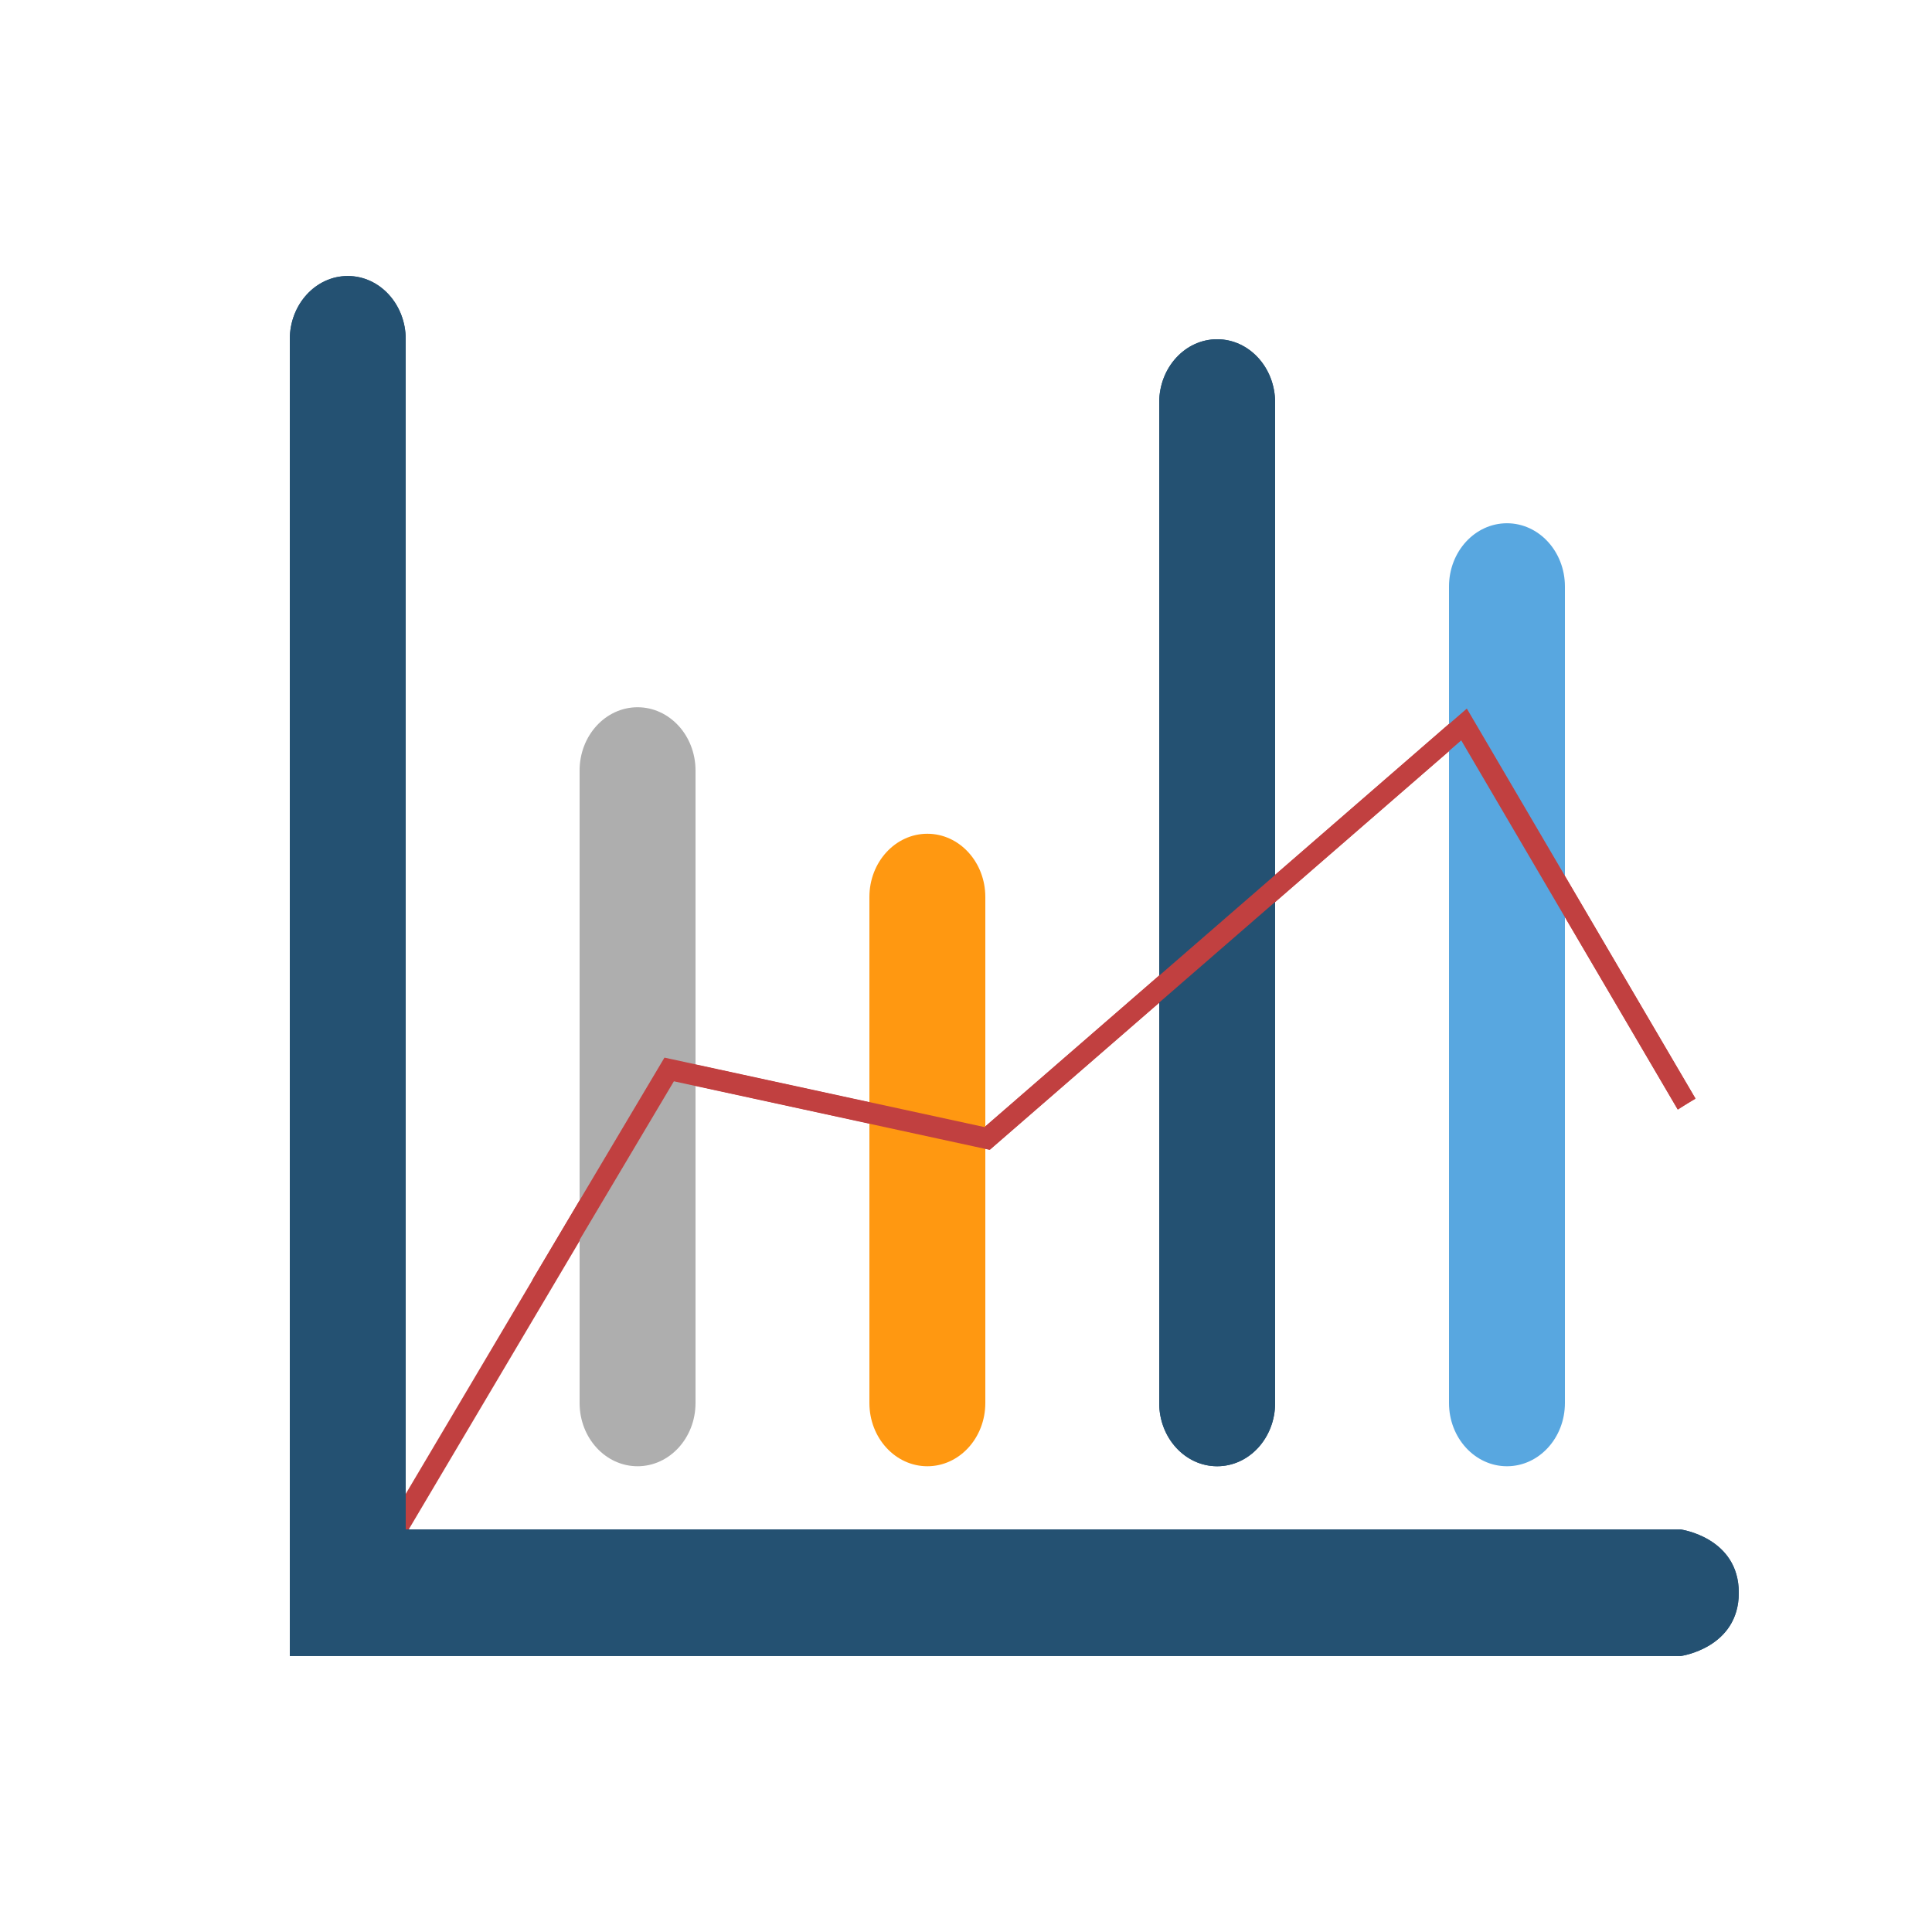
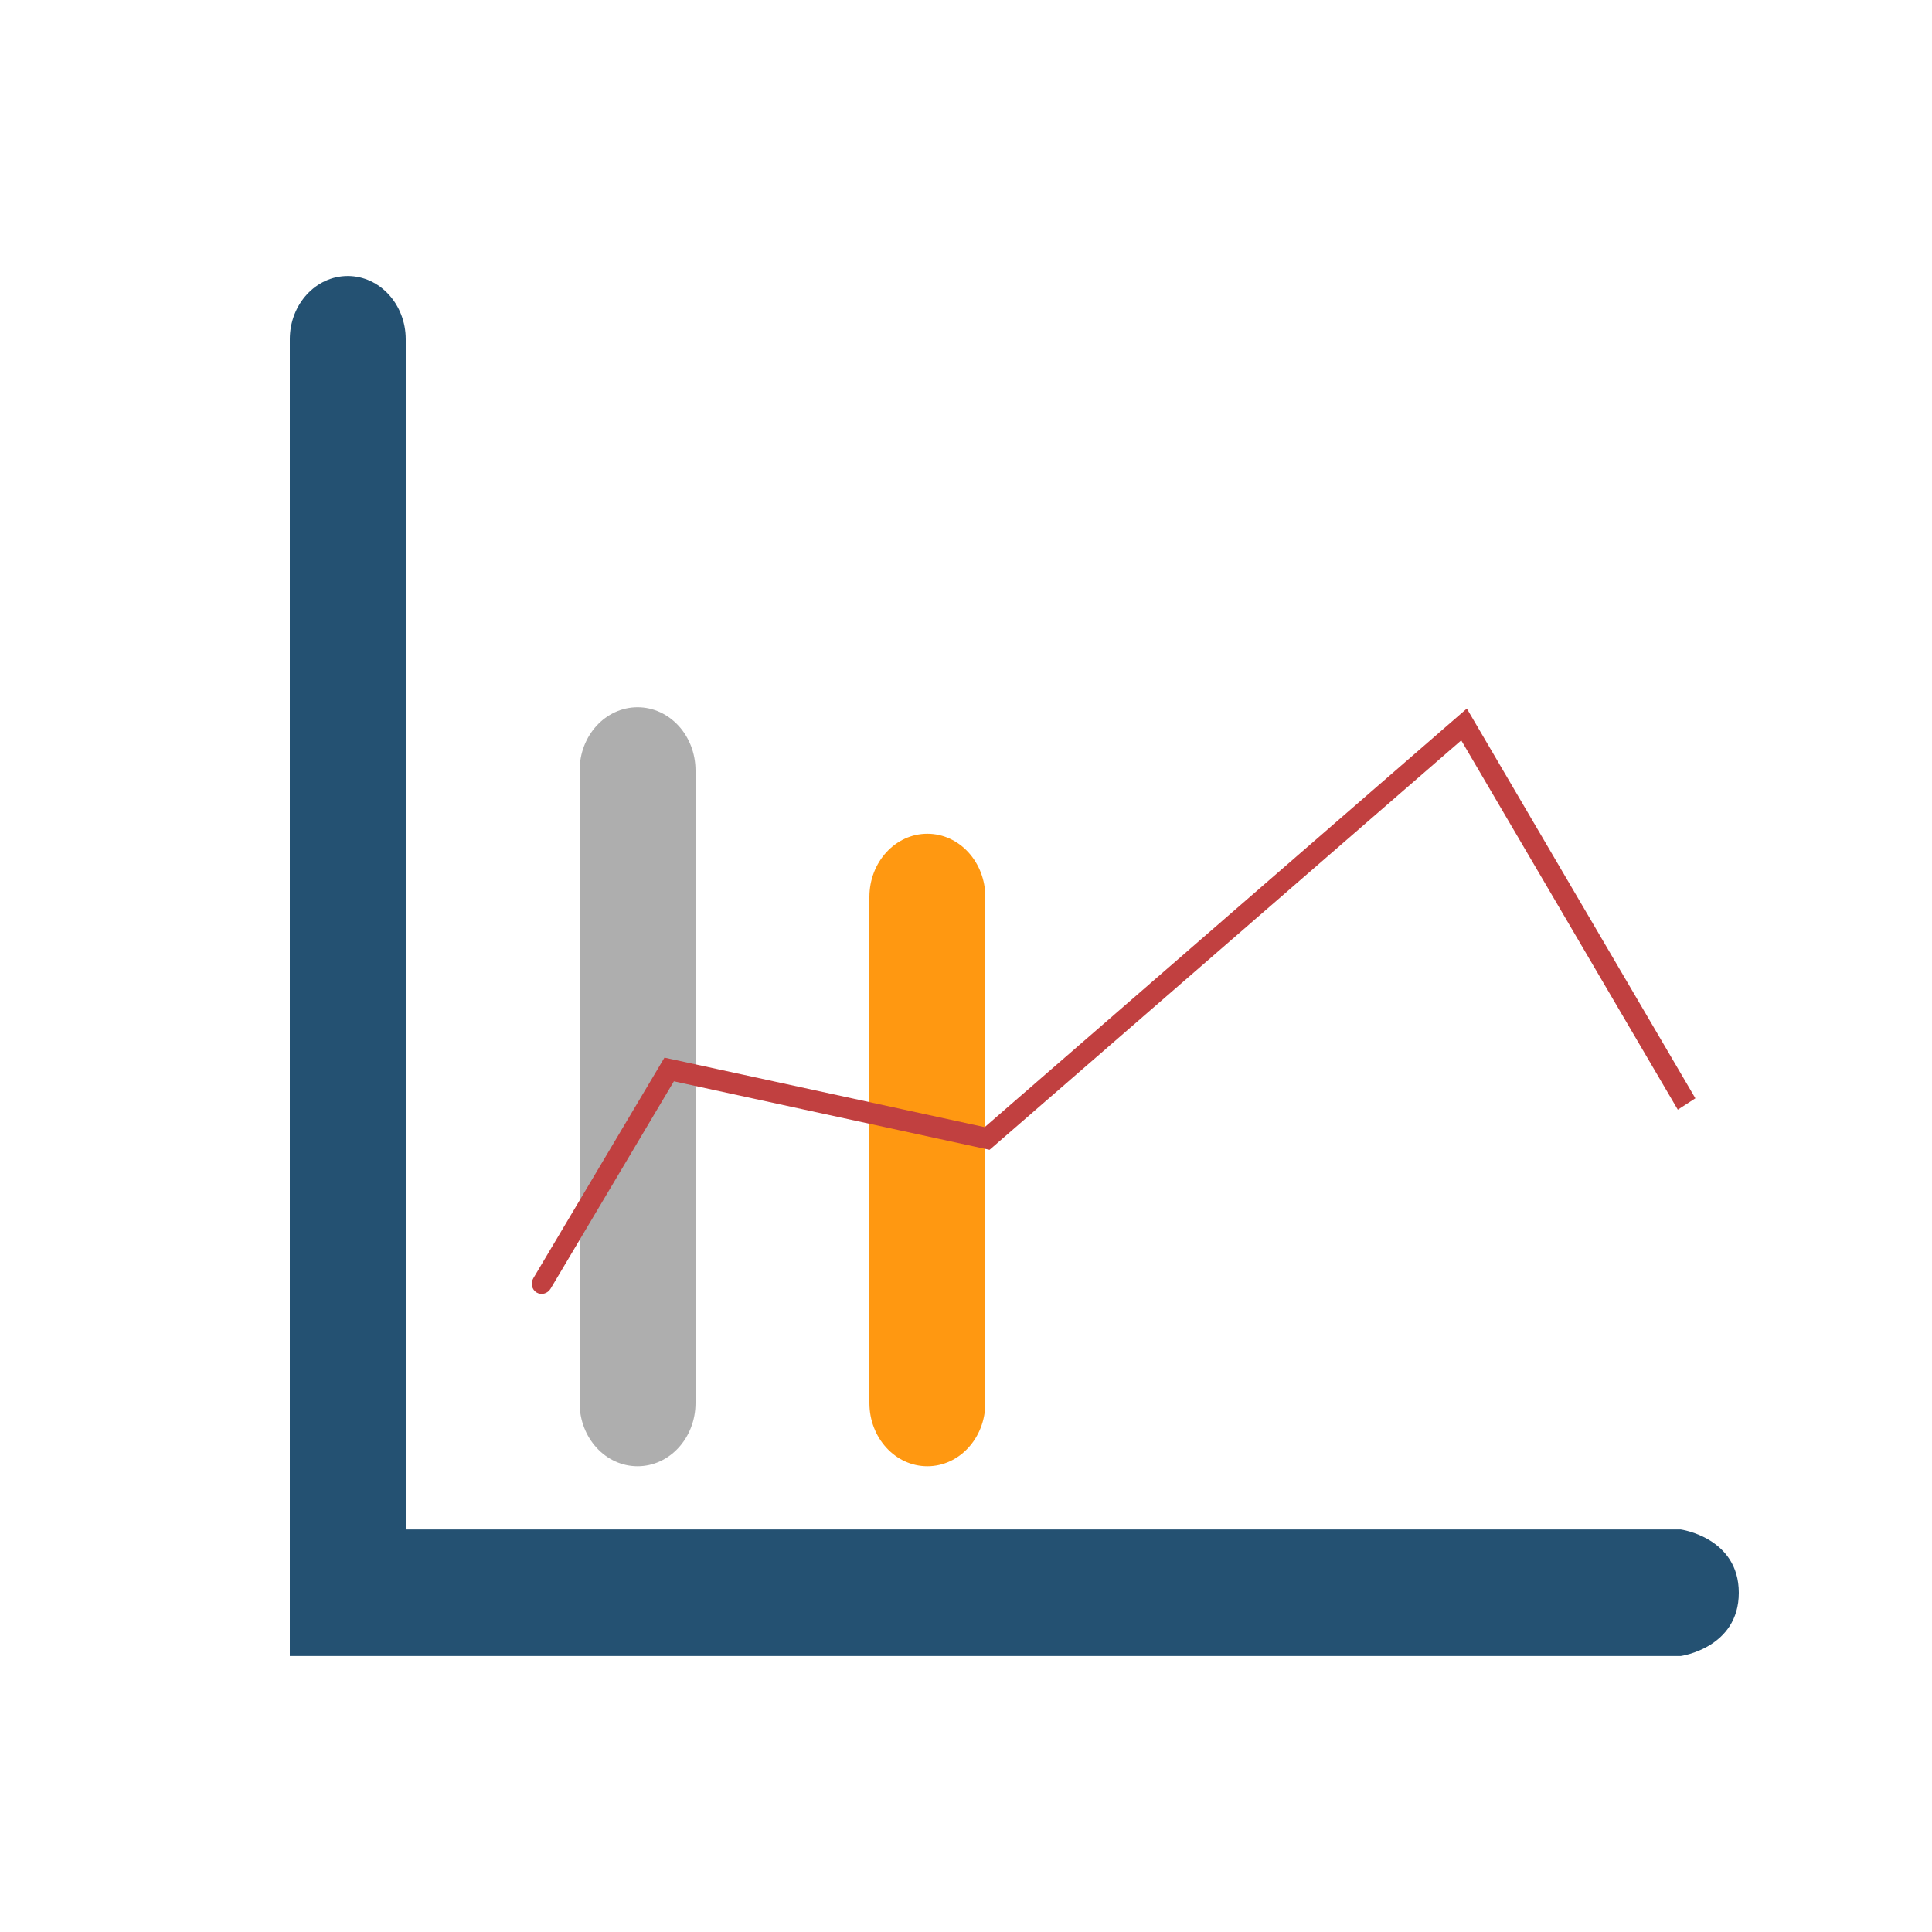
<svg xmlns="http://www.w3.org/2000/svg" width="140" height="140" viewBox="0 0 140 140" fill="none">
-   <path d="M27.756 112.5L48.49 77.498L71.529 82.499L106.088 52.499L122.216 80" stroke="#C14040" stroke-width="1.5" />
-   <path d="M84 101.667C84 104.198 85.88 106.25 88.2 106.25C90.52 106.25 92.4 104.198 92.4 101.667V29.167C92.4 26.635 90.52 24.583 88.2 24.583C85.88 24.583 84 26.635 84 29.167V101.667Z" fill="#245172" />
  <path d="M42 101.667C42 104.198 43.88 106.25 46.2 106.25C48.52 106.25 50.4 104.198 50.4 101.667V55.833C50.4 53.302 48.52 51.25 46.2 51.25C43.88 51.25 42 53.302 42 55.833V101.667Z" fill="#AEAEAE" />
  <path d="M67.2 106.25C64.88 106.25 63 104.198 63 101.667V65C63 62.469 64.88 60.417 67.2 60.417C69.52 60.417 71.4 62.469 71.4 65V101.667C71.4 104.198 69.52 106.25 67.2 106.25Z" fill="#FF9811" />
-   <path d="M105 101.667C105 104.198 106.88 106.25 109.2 106.25C111.52 106.25 113.4 104.198 113.4 101.667V42.5C113.4 39.969 111.52 37.917 109.2 37.917C106.88 37.917 105 39.969 105 42.5V101.667Z" fill="#58A7E0" />
-   <path d="M84 101.667C84 104.198 85.88 106.25 88.2 106.25C90.52 106.25 92.4 104.198 92.4 101.667V29.167C92.4 26.635 90.52 24.583 88.2 24.583C85.88 24.583 84 26.635 84 29.167V101.667Z" fill="#245172" />
-   <path d="M21 120H121.8C121.8 120 126 119.419 126 115.417C126 111.414 121.8 110.833 121.8 110.833H29.4C29.4 110.833 29.4 27.115 29.4 24.583C29.4 22.052 27.52 20 25.2 20C22.88 20 21 22.052 21 24.583V55.833V120Z" fill="#245172" />
  <path d="M21 120H121.8C121.8 120 126 119.419 126 115.417C126 111.414 121.8 110.833 121.8 110.833H29.4C29.4 110.833 29.4 27.115 29.4 24.583C29.4 22.052 27.52 20 25.2 20C22.88 20 21 22.052 21 24.583V55.833V120Z" fill="#245172" />
  <path d="M38.649 92.621C38.433 92.986 38.537 93.451 38.883 93.66C39.229 93.869 39.685 93.743 39.901 93.379L38.649 92.621ZM48.491 77.497L48.671 76.752L48.15 76.639L47.865 77.118L48.491 77.497ZM71.53 82.498L71.351 83.243L71.707 83.32L71.993 83.072L71.53 82.498ZM106.089 52.498L106.726 52.086L106.292 51.346L105.626 51.924L106.089 52.498ZM39.901 93.379L49.117 77.875L47.865 77.118L38.649 92.621L39.901 93.379ZM48.312 78.242L71.351 83.243L71.709 81.753L48.671 76.752L48.312 78.242ZM71.993 83.072L106.552 53.072L105.626 51.924L71.067 81.924L71.993 83.072ZM105.453 52.91L121.58 80.411L122.853 79.587L106.726 52.086L105.453 52.91Z" fill="#C14040" />
</svg>